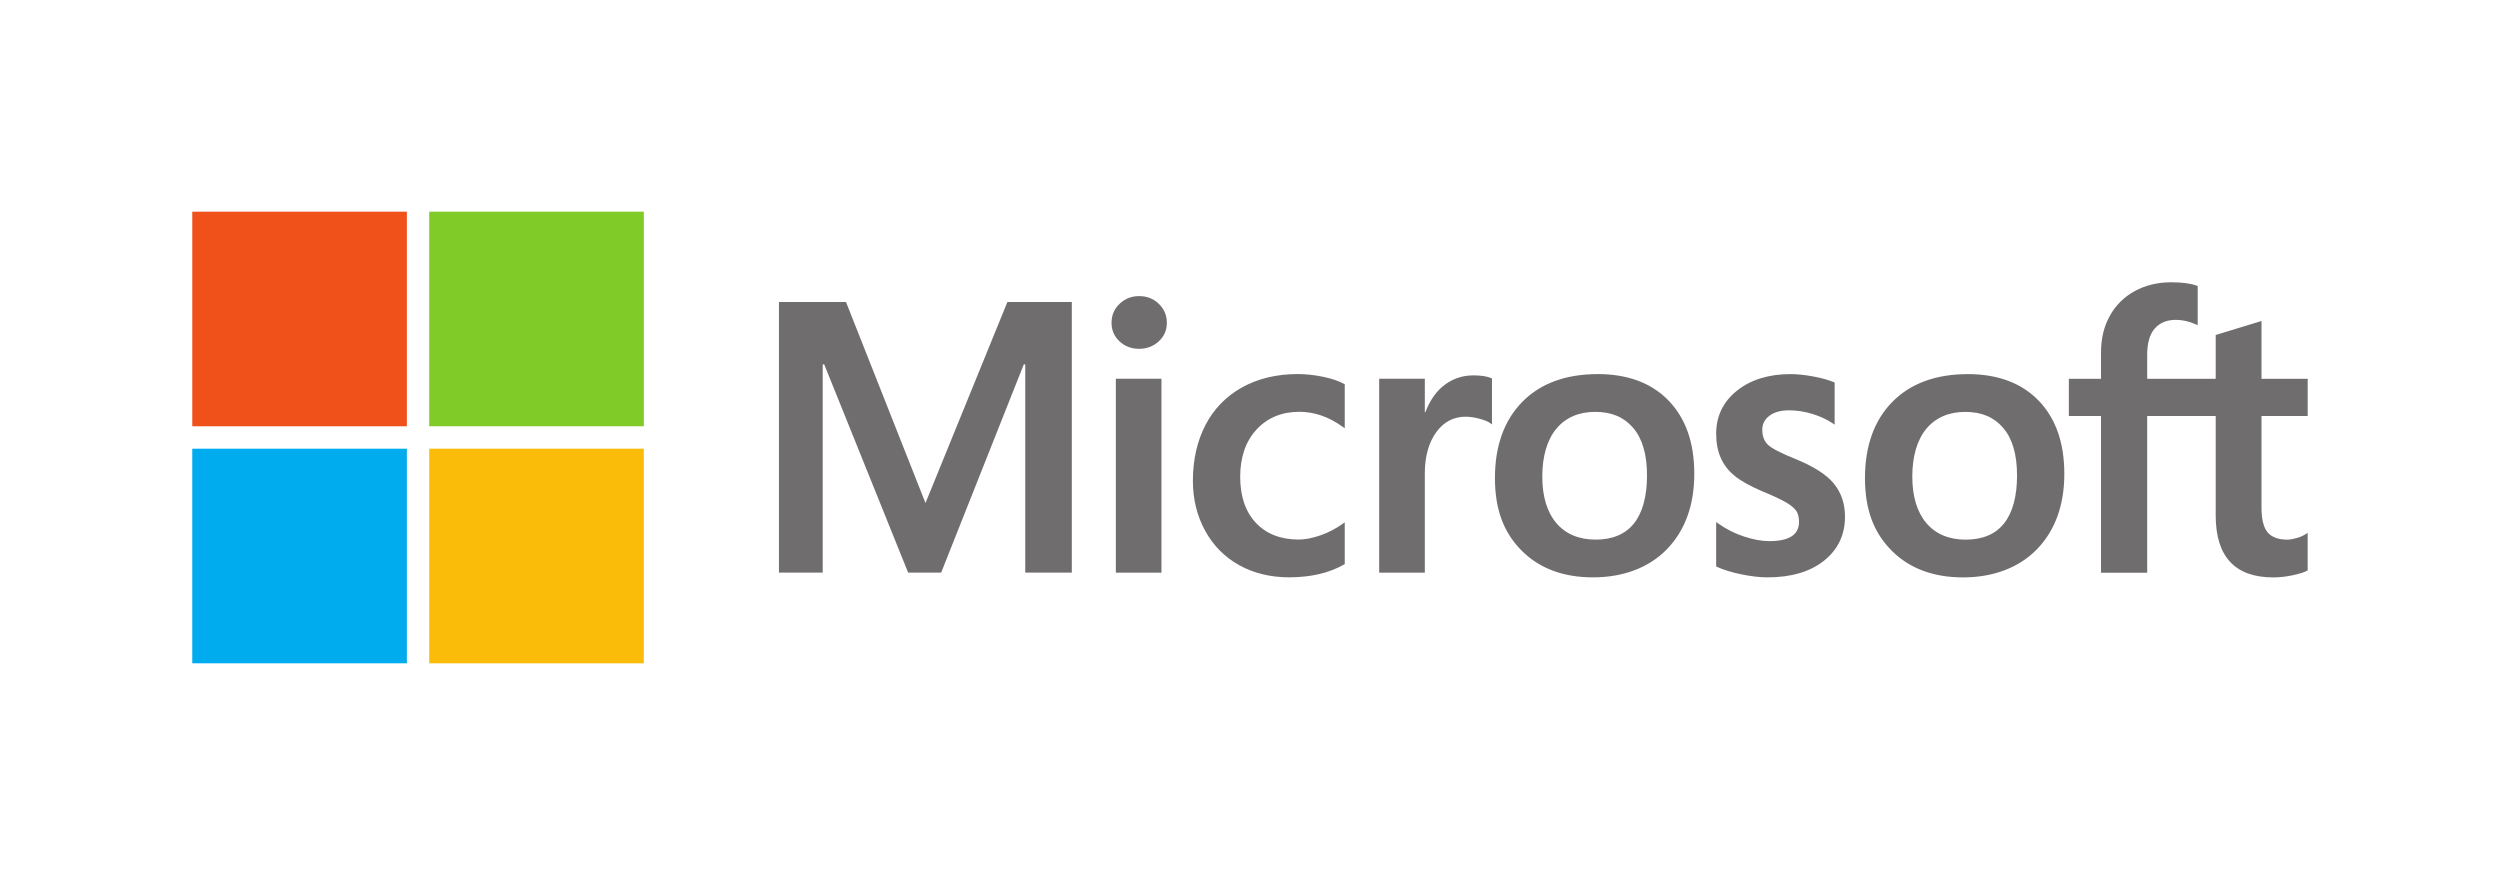
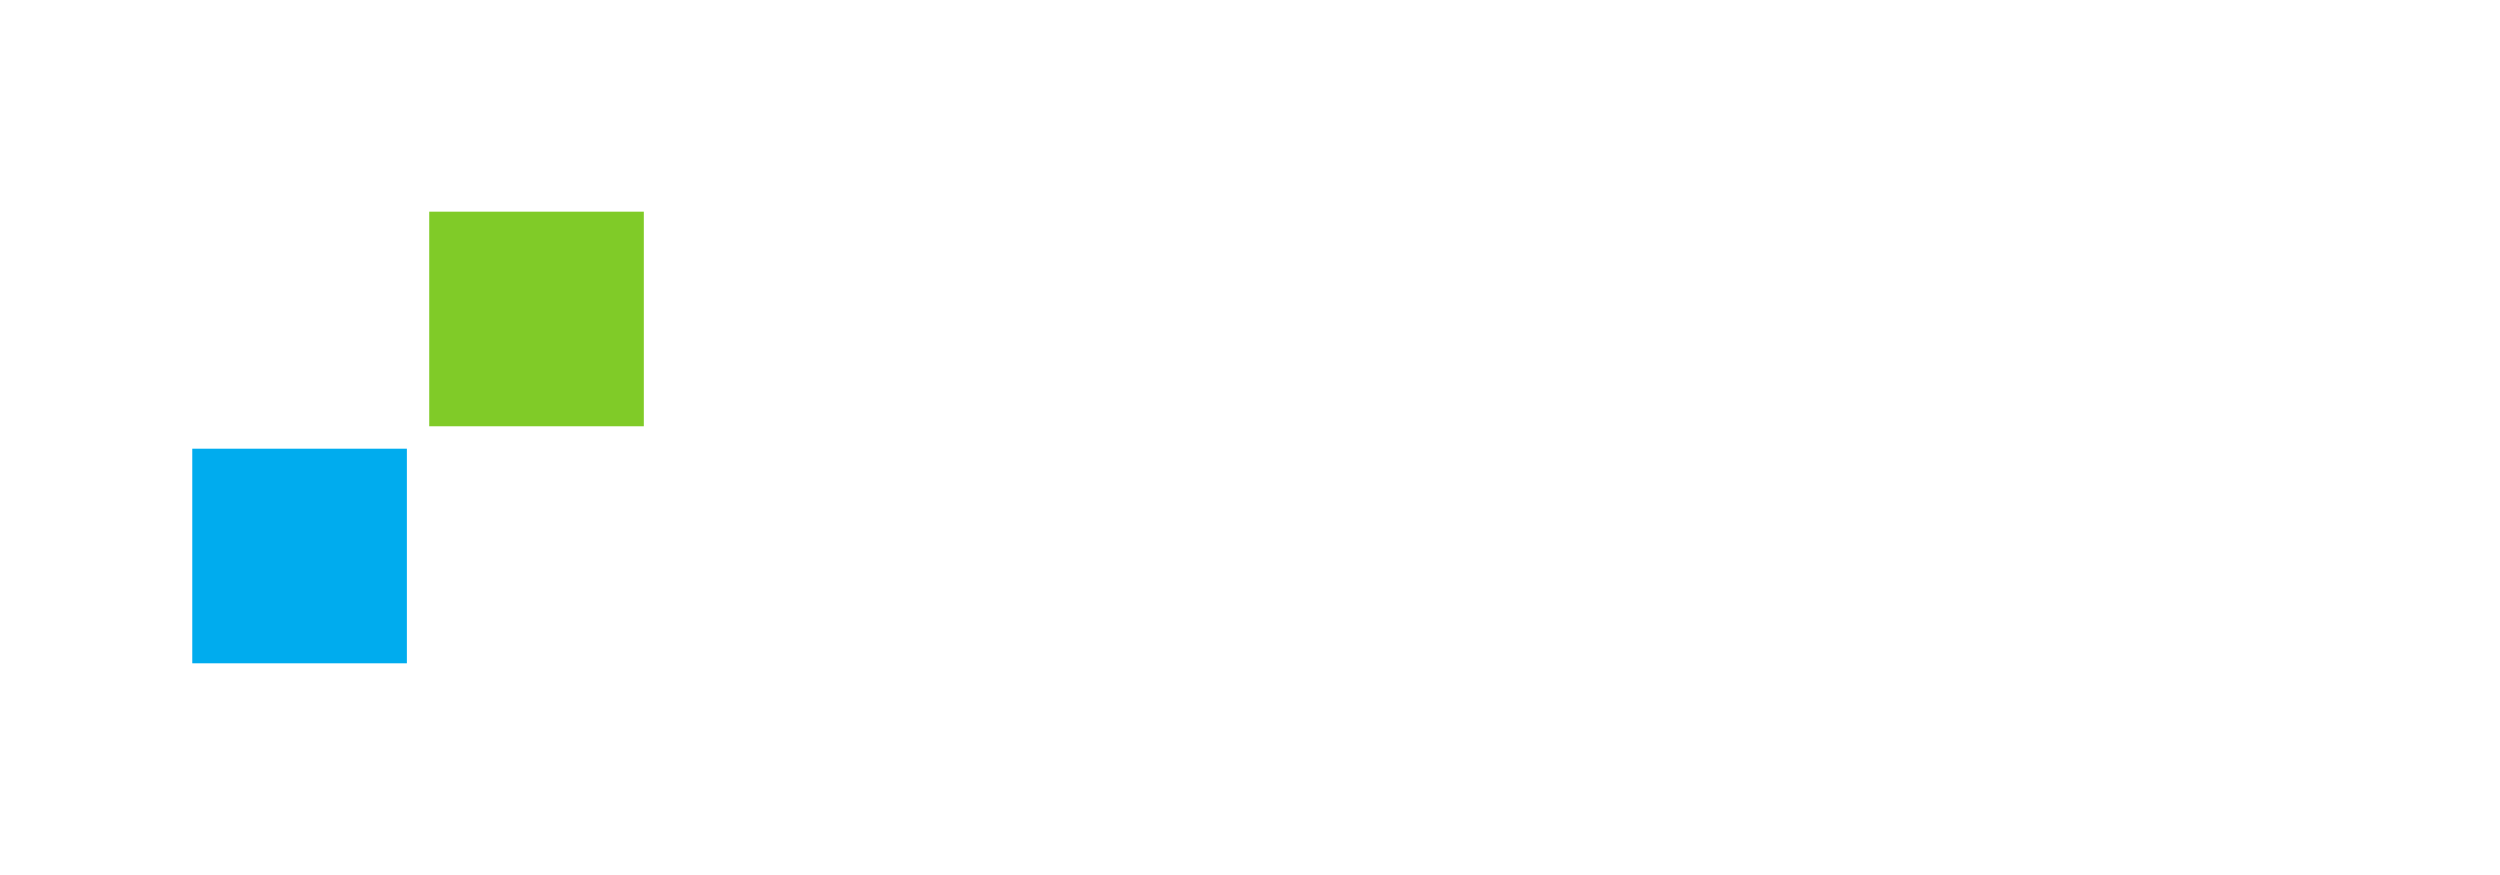
<svg xmlns="http://www.w3.org/2000/svg" id="a" viewBox="0 0 1000 350">
-   <path d="m923.08,166.4v-14.88h-18.48v-23.13l-.62.19-17.36,5.31-.34.1v17.53h-27.4v-9.77c0-4.55,1.02-8.03,3.02-10.35,1.99-2.29,4.84-3.46,8.47-3.46,2.61,0,5.31.61,8.03,1.83l.68.3v-15.67l-.32-.12c-2.54-.91-5.99-1.37-10.26-1.37-5.39,0-10.29,1.17-14.56,3.5-4.27,2.33-7.64,5.65-9.99,9.88-2.35,4.22-3.54,9.09-3.54,14.49v10.74h-12.87v14.88h12.87v62.69h18.47v-62.69h27.4v39.84c0,16.41,7.74,24.72,23,24.72,2.51,0,5.15-.29,7.84-.87,2.74-.59,4.61-1.18,5.71-1.81l.24-.14v-15.02l-.75.5c-1,.67-2.25,1.21-3.71,1.62-1.47.41-2.7.62-3.65.62-3.58,0-6.22-.96-7.86-2.86-1.66-1.92-2.5-5.27-2.5-9.97v-36.62h18.48Zm-136.79,49.46c-6.7,0-11.99-2.22-15.72-6.6-3.75-4.4-5.65-10.68-5.65-18.65s1.9-14.66,5.65-19.14c3.73-4.45,8.96-6.71,15.56-6.71s11.5,2.16,15.16,6.41c3.67,4.28,5.53,10.67,5.53,18.99s-1.75,14.89-5.21,19.22c-3.43,4.3-8.59,6.48-15.33,6.48m.82-66.21c-12.79,0-22.95,3.75-30.2,11.14-7.24,7.39-10.91,17.62-10.91,30.41s3.58,21.91,10.65,29.03c7.07,7.12,16.69,10.73,28.58,10.73s22.36-3.8,29.6-11.3c7.24-7.49,10.91-17.62,10.91-30.11s-3.44-22.18-10.23-29.25c-6.79-7.07-16.35-10.66-28.4-10.66m-70.89,0c-8.7,0-15.9,2.23-21.4,6.61-5.53,4.41-8.34,10.2-8.34,17.21,0,3.64.61,6.88,1.8,9.62,1.2,2.75,3.05,5.18,5.52,7.21,2.45,2.02,6.22,4.13,11.23,6.28,4.21,1.73,7.34,3.2,9.34,4.35,1.95,1.13,3.33,2.27,4.11,3.38.76,1.08,1.14,2.57,1.14,4.4,0,5.21-3.9,7.75-11.93,7.75-2.98,0-6.38-.62-10.1-1.85-3.7-1.21-7.18-2.98-10.34-5.24l-.77-.55v17.78l.28.13c2.61,1.21,5.91,2.22,9.79,3.02,3.88.8,7.4,1.21,10.46,1.21,9.44,0,17.05-2.24,22.59-6.65,5.58-4.44,8.41-10.37,8.41-17.62,0-5.23-1.52-9.71-4.53-13.33-2.98-3.59-8.16-6.88-15.38-9.79-5.75-2.31-9.44-4.22-10.96-5.7-1.47-1.42-2.21-3.43-2.21-5.98,0-2.26.92-4.06,2.8-5.53,1.9-1.47,4.54-2.22,7.86-2.22,3.08,0,6.23.49,9.36,1.44,3.13.95,5.88,2.23,8.17,3.79l.75.52v-16.87l-.29-.12c-2.12-.91-4.91-1.68-8.3-2.31-3.37-.63-6.44-.94-9.1-.94m-77.89,66.21c-6.7,0-11.99-2.22-15.72-6.6-3.75-4.4-5.64-10.67-5.64-18.65s1.9-14.66,5.65-19.14c3.72-4.45,8.96-6.71,15.56-6.71s11.5,2.16,15.15,6.41c3.67,4.28,5.53,10.67,5.53,18.99s-1.75,14.89-5.21,19.22c-3.43,4.3-8.59,6.48-15.33,6.48m.82-66.21c-12.79,0-22.96,3.75-30.2,11.14-7.24,7.39-10.91,17.62-10.91,30.41s3.59,21.91,10.65,29.03c7.07,7.12,16.68,10.73,28.58,10.73s22.36-3.8,29.6-11.3c7.24-7.49,10.91-17.62,10.91-30.11s-3.44-22.18-10.24-29.25c-6.8-7.07-16.35-10.66-28.4-10.66m-69.15,15.3v-13.43h-18.25v77.57h18.25v-39.68c0-6.75,1.53-12.29,4.55-16.48,2.98-4.14,6.95-6.23,11.8-6.23,1.64,0,3.49.27,5.49.81,1.98.53,3.41,1.11,4.25,1.72l.77.56v-18.4l-.3-.13c-1.7-.72-4.1-1.09-7.15-1.09-4.59,0-8.69,1.47-12.2,4.37-3.09,2.55-5.31,6.05-7.02,10.41h-.19Zm-50.92-15.3c-8.37,0-15.84,1.8-22.19,5.33-6.36,3.55-11.29,8.61-14.63,15.05-3.33,6.42-5.03,13.93-5.03,22.29,0,7.33,1.64,14.06,4.89,19.98,3.25,5.94,7.84,10.58,13.65,13.8,5.81,3.22,12.52,4.85,19.95,4.85,8.67,0,16.08-1.73,22.01-5.15l.24-.14v-16.72l-.77.56c-2.69,1.96-5.69,3.52-8.93,4.65-3.23,1.13-6.17,1.69-8.74,1.69-7.16,0-12.91-2.24-17.08-6.66-4.18-4.42-6.3-10.63-6.3-18.45s2.21-14.23,6.57-18.93c4.34-4.69,10.1-7.06,17.11-7.06,6,0,11.84,2.03,17.37,6.04l.77.56v-17.61l-.25-.14c-2.08-1.16-4.92-2.13-8.44-2.86-3.51-.73-6.94-1.09-10.2-1.09m-54.42,1.87h-18.25v77.57h18.25s0-77.57,0-77.57Zm-8.94-33.05c-3,0-5.62,1.02-7.77,3.05-2.16,2.03-3.26,4.59-3.26,7.61s1.08,5.48,3.22,7.46c2.13,1.97,4.75,2.97,7.81,2.97s5.69-1,7.84-2.97c2.17-1.98,3.26-4.49,3.26-7.46s-1.07-5.44-3.18-7.53c-2.1-2.08-4.77-3.13-7.93-3.13m-45.53,27.32v83.29h18.62v-108.24h-25.77l-32.76,80.4-31.79-80.4h-26.82v108.24h17.5v-83.3h.6l33.57,83.3h13.21l33.05-83.29h.6Z" style="fill:#706d6e;" />
-   <path d="m162.75,170.51h-85.84v-85.84h85.84v85.84Z" style="fill:#f0511b;" />
  <path d="m257.53,170.51h-85.84v-85.84h85.84v85.84h0Z" style="fill:#80cb28;" />
  <path d="m162.75,265.32h-85.84v-85.84h85.84v85.84Z" style="fill:#00acee;" />
-   <path d="m257.53,265.32h-85.84v-85.84h85.84v85.84h0Z" style="fill:#fabb09;" />
</svg>